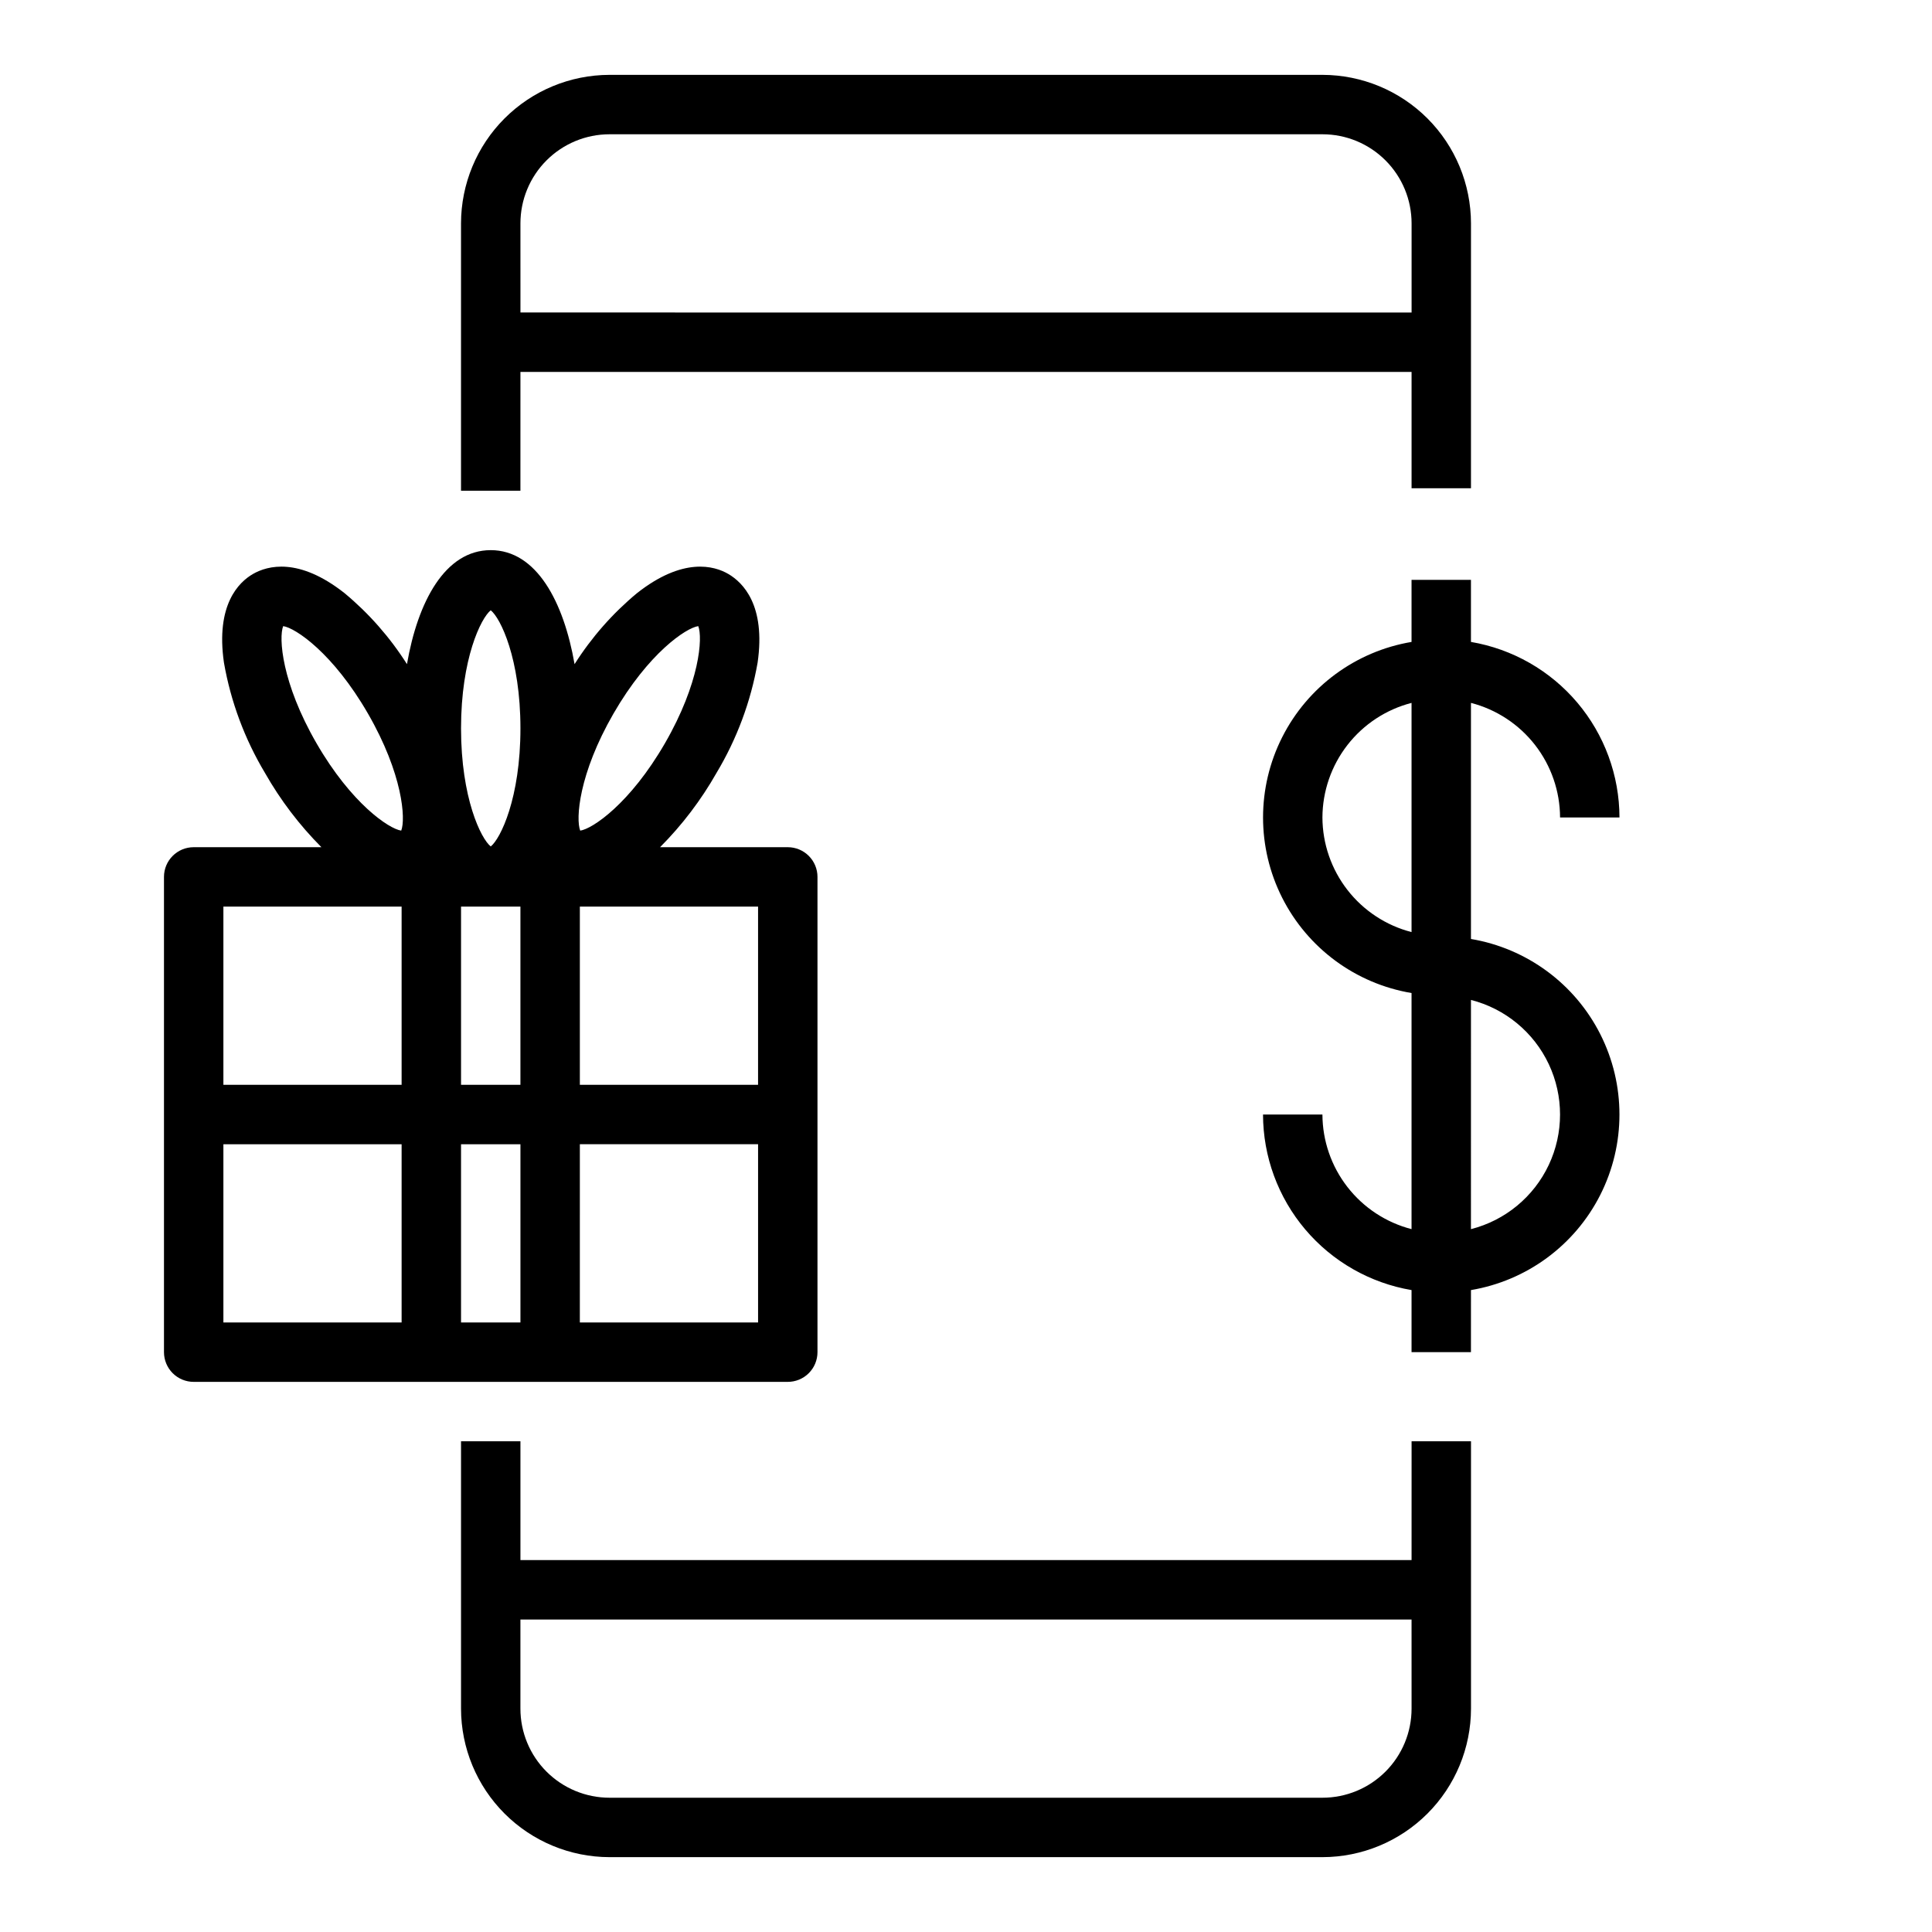
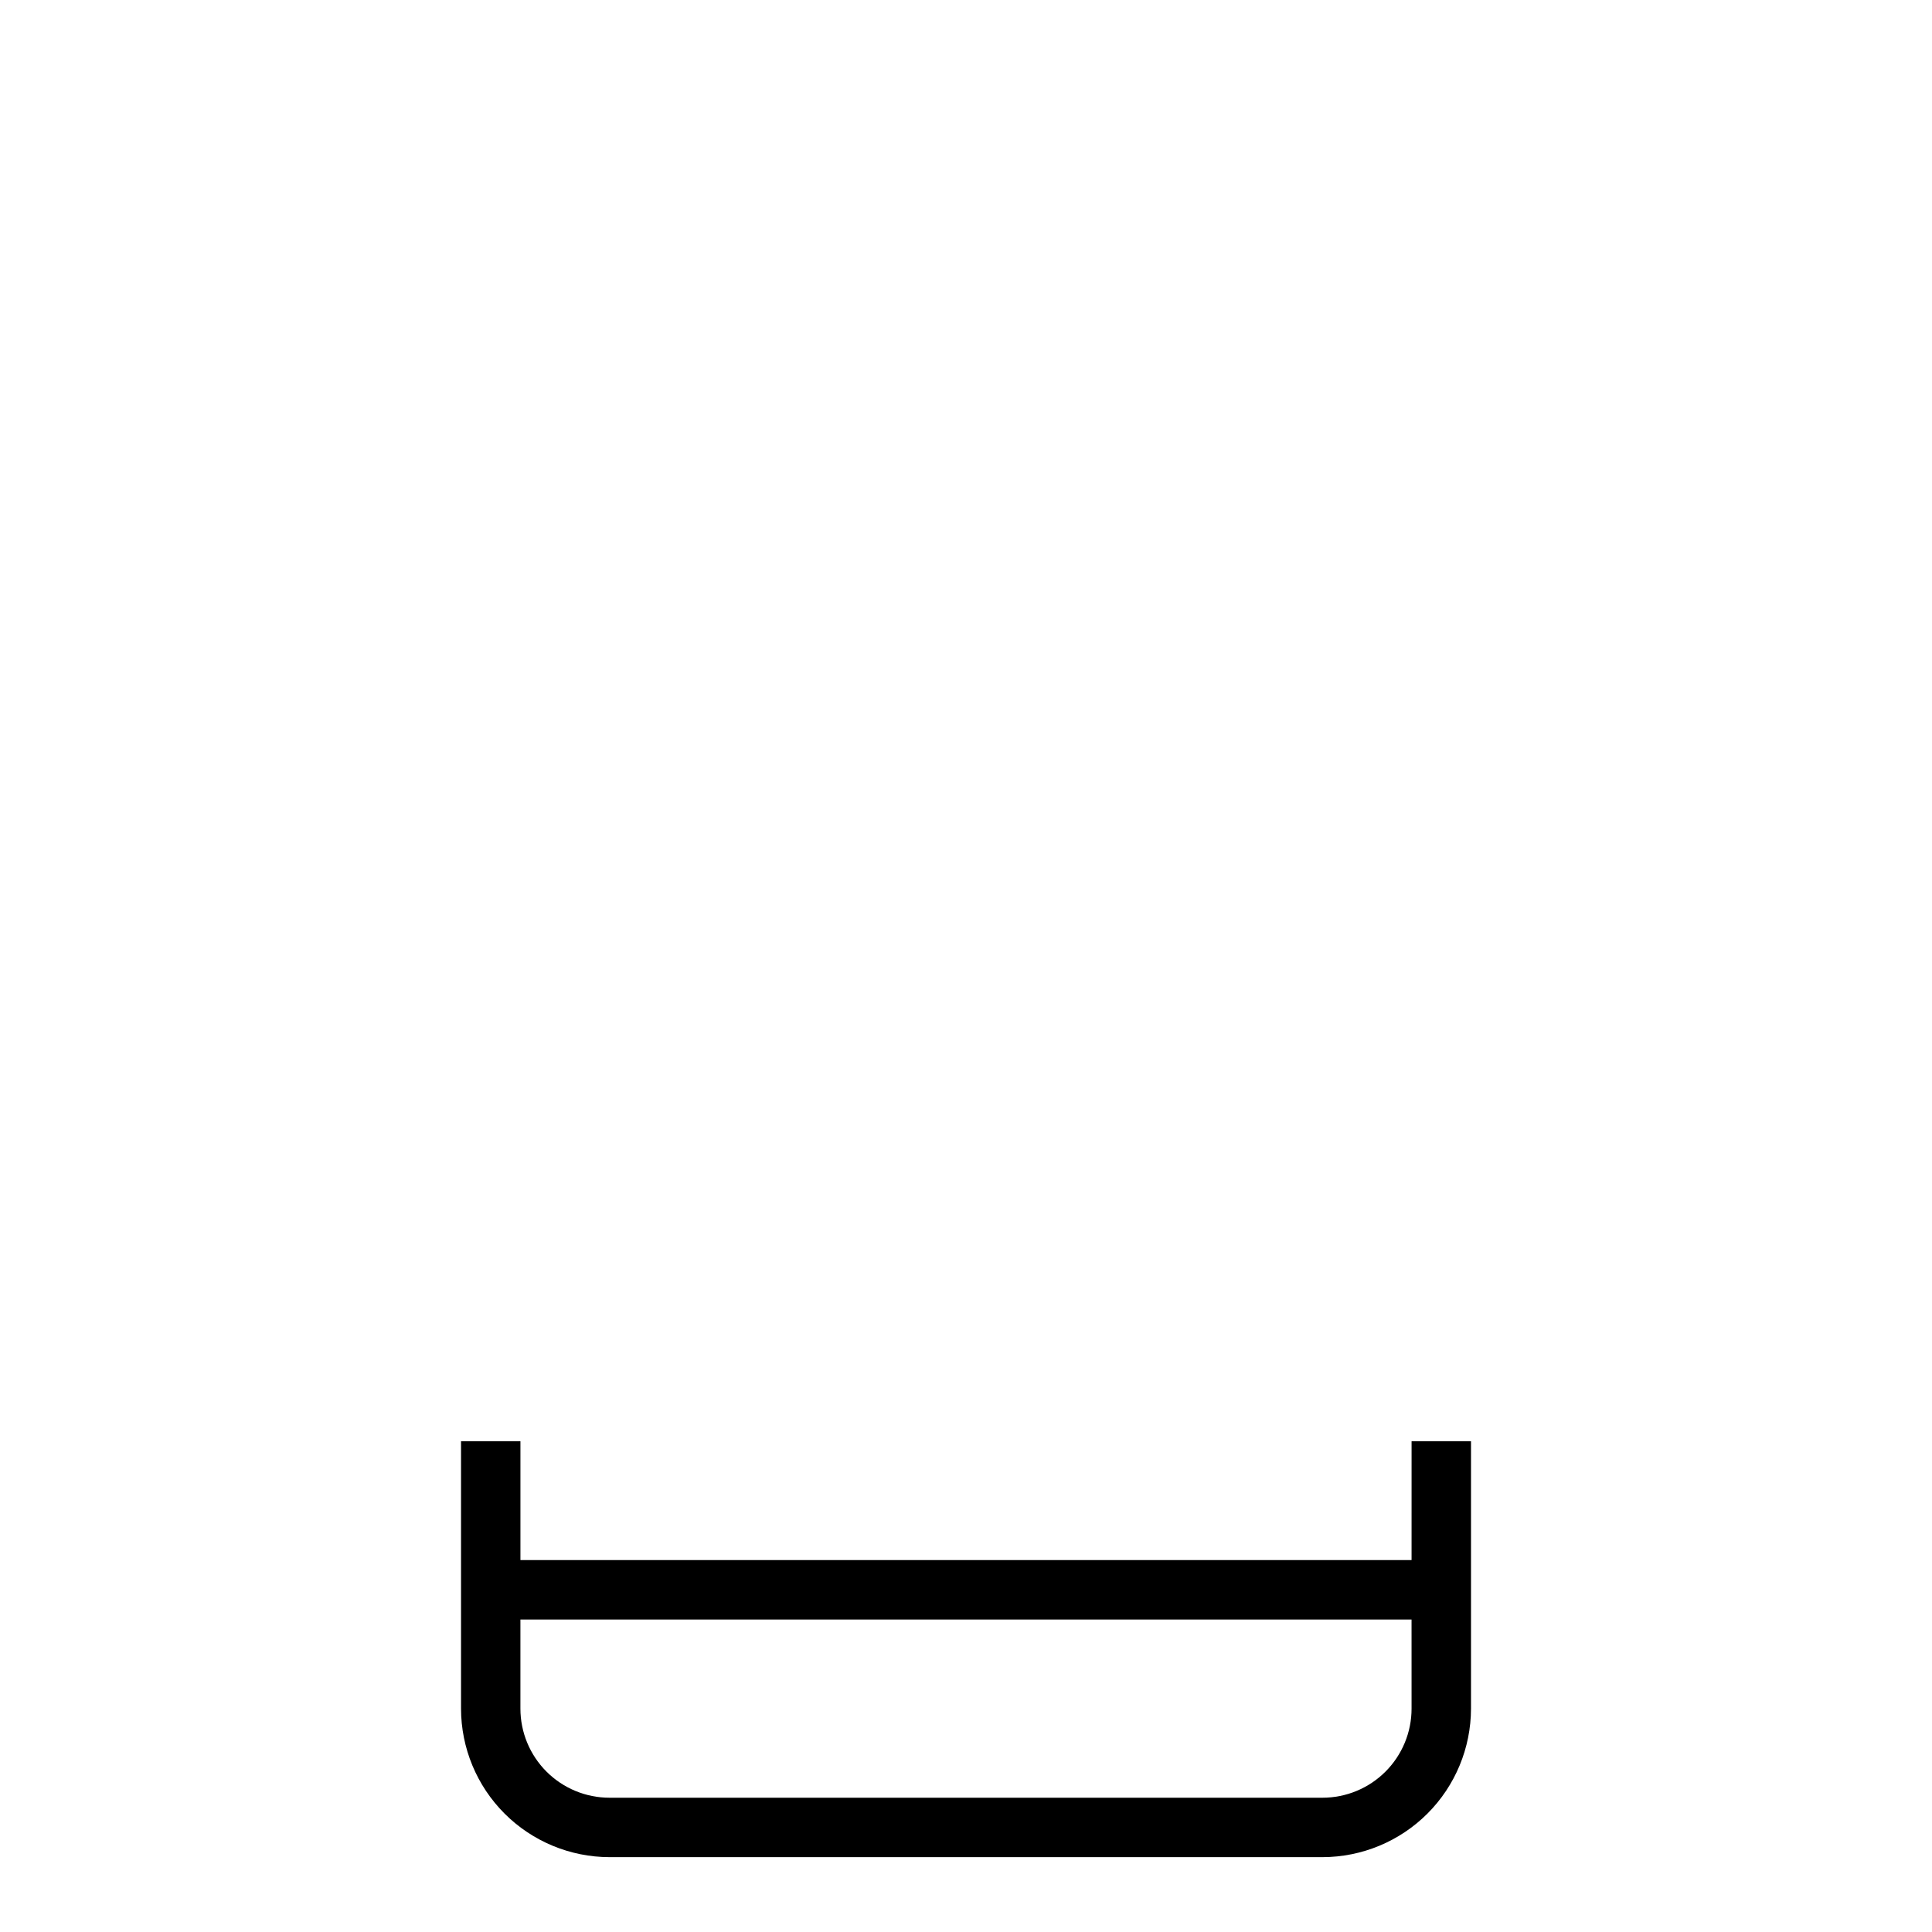
<svg xmlns="http://www.w3.org/2000/svg" fill="#000000" width="800px" height="800px" version="1.1" viewBox="144 144 512 512">
  <g>
    <path d="m518.08 557.44h-236.16v-31.488h-15.742v70.852c0.012 10.434 4.16 20.438 11.539 27.816 7.379 7.379 17.383 11.531 27.82 11.543h188.93c10.438-0.012 20.441-4.164 27.82-11.543 7.379-7.379 11.527-17.383 11.543-27.816v-70.852h-15.746zm0 39.359v0.004c0 6.262-2.488 12.27-6.918 16.699-4.426 4.426-10.434 6.914-16.699 6.914h-188.93c-6.266 0-12.27-2.488-16.699-6.914-4.43-4.43-6.918-10.438-6.918-16.699v-23.617h236.16z" />
-     <path d="m281.92 242.56h236.16v30.836h15.742l0.004-70.195c-0.016-10.438-4.164-20.441-11.543-27.82s-17.383-11.527-27.82-11.543h-188.93c-10.438 0.016-20.441 4.164-27.82 11.543s-11.527 17.383-11.539 27.82v70.848h15.742zm0-39.359c0-6.266 2.488-12.273 6.918-16.699 4.43-4.43 10.434-6.918 16.699-6.918h188.93c6.266 0 12.273 2.488 16.699 6.918 4.43 4.426 6.918 10.434 6.918 16.699v23.617l-236.16-0.004z" />
-     <path d="m352.77 510.21c2.09 0 4.09-0.828 5.566-2.305 1.477-1.477 2.305-3.481 2.305-5.566v-125.95c0-2.09-0.828-4.09-2.305-5.566-1.477-1.477-3.477-2.305-5.566-2.305h-33.848c5.84-5.863 10.871-12.484 14.957-19.68 5.391-8.992 9.082-18.898 10.895-29.223 2.203-15.289-3.938-21.254-7.731-23.488-3.793-2.234-12.074-4.504-24.207 5.047v-0.004c-6.477 5.375-12.066 11.73-16.57 18.84-2.859-16.461-10.062-30.215-22.215-30.215-12.156 0-19.355 13.754-22.199 30.211v0.004c-4.504-7.109-10.094-13.465-16.57-18.84-12.125-9.547-20.383-7.266-24.207-5.078-3.824 2.188-9.934 8.203-7.731 23.488v0.004c1.801 10.336 5.488 20.25 10.879 29.254 4.086 7.195 9.117 13.816 14.957 19.68h-33.852c-4.348 0-7.871 3.523-7.871 7.871v125.95c0 2.086 0.832 4.09 2.305 5.566 1.477 1.477 3.481 2.305 5.566 2.305zm-55.105-15.742 0.004-47.234h47.23v47.23zm47.23-62.977h-47.227v-47.234h47.23zm-62.977-47.23v47.23h-15.738v-47.234zm47.129-74.328c1.219 3.039 0.418 15.027-8.824 31.031-9.242 16.004-19.223 22.703-22.457 23.16-1.219-3.039-0.418-15.027 8.824-31.031 9.246-16.008 19.227-22.707 22.461-23.164zm-54.996-4.199c2.574 2.023 7.871 12.809 7.871 31.293 0 18.484-5.297 29.27-7.871 31.293-2.574-2.023-7.871-12.809-7.871-31.293 0-18.484 5.297-29.27 7.871-31.293zm-46.18 35.227c-9.242-16.004-10.043-27.992-8.824-31.031 3.234 0.457 13.219 7.156 22.457 23.16 9.242 16.004 10.043 27.992 8.824 31.031-3.231-0.457-13.215-7.156-22.457-23.16zm22.562 43.297v47.23l-47.23 0.004v-47.234zm-47.23 62.977h47.23v47.23h-47.23zm62.977 47.23v-47.23h15.742v47.23z" />
-     <path d="m533.82 392.84v-62.566c6.738 1.738 12.711 5.664 16.984 11.156 4.273 5.496 6.606 12.254 6.629 19.211h15.746c-0.02-11.148-3.984-21.934-11.184-30.449-7.203-8.512-17.184-14.203-28.176-16.074v-16.449h-15.746v16.453-0.004c-14.789 2.488-27.512 11.859-34.277 25.242-6.766 13.383-6.766 29.184 0 42.566s19.488 22.754 34.277 25.238v62.57c-6.738-1.742-12.711-5.664-16.984-11.16-4.273-5.496-6.606-12.25-6.633-19.211h-15.742c0.02 11.148 3.981 21.934 11.184 30.449 7.203 8.512 17.184 14.207 28.176 16.074v16.453h15.742l0.004-16.453c14.785-2.488 27.512-11.855 34.277-25.238 6.766-13.387 6.766-29.188 0-42.57-6.766-13.383-19.492-22.754-34.277-25.238zm-39.363-32.199c0.027-6.957 2.359-13.715 6.633-19.211 4.273-5.492 10.246-9.418 16.984-11.156v60.742-0.004c-6.738-1.738-12.711-5.664-16.984-11.16-4.273-5.492-6.606-12.25-6.633-19.211zm39.359 109.09 0.004-60.738c9.066 2.309 16.625 8.547 20.617 17.008 3.988 8.461 3.988 18.262 0 26.727-3.992 8.461-11.551 14.699-20.617 17.008z" />
  </g>
</svg>